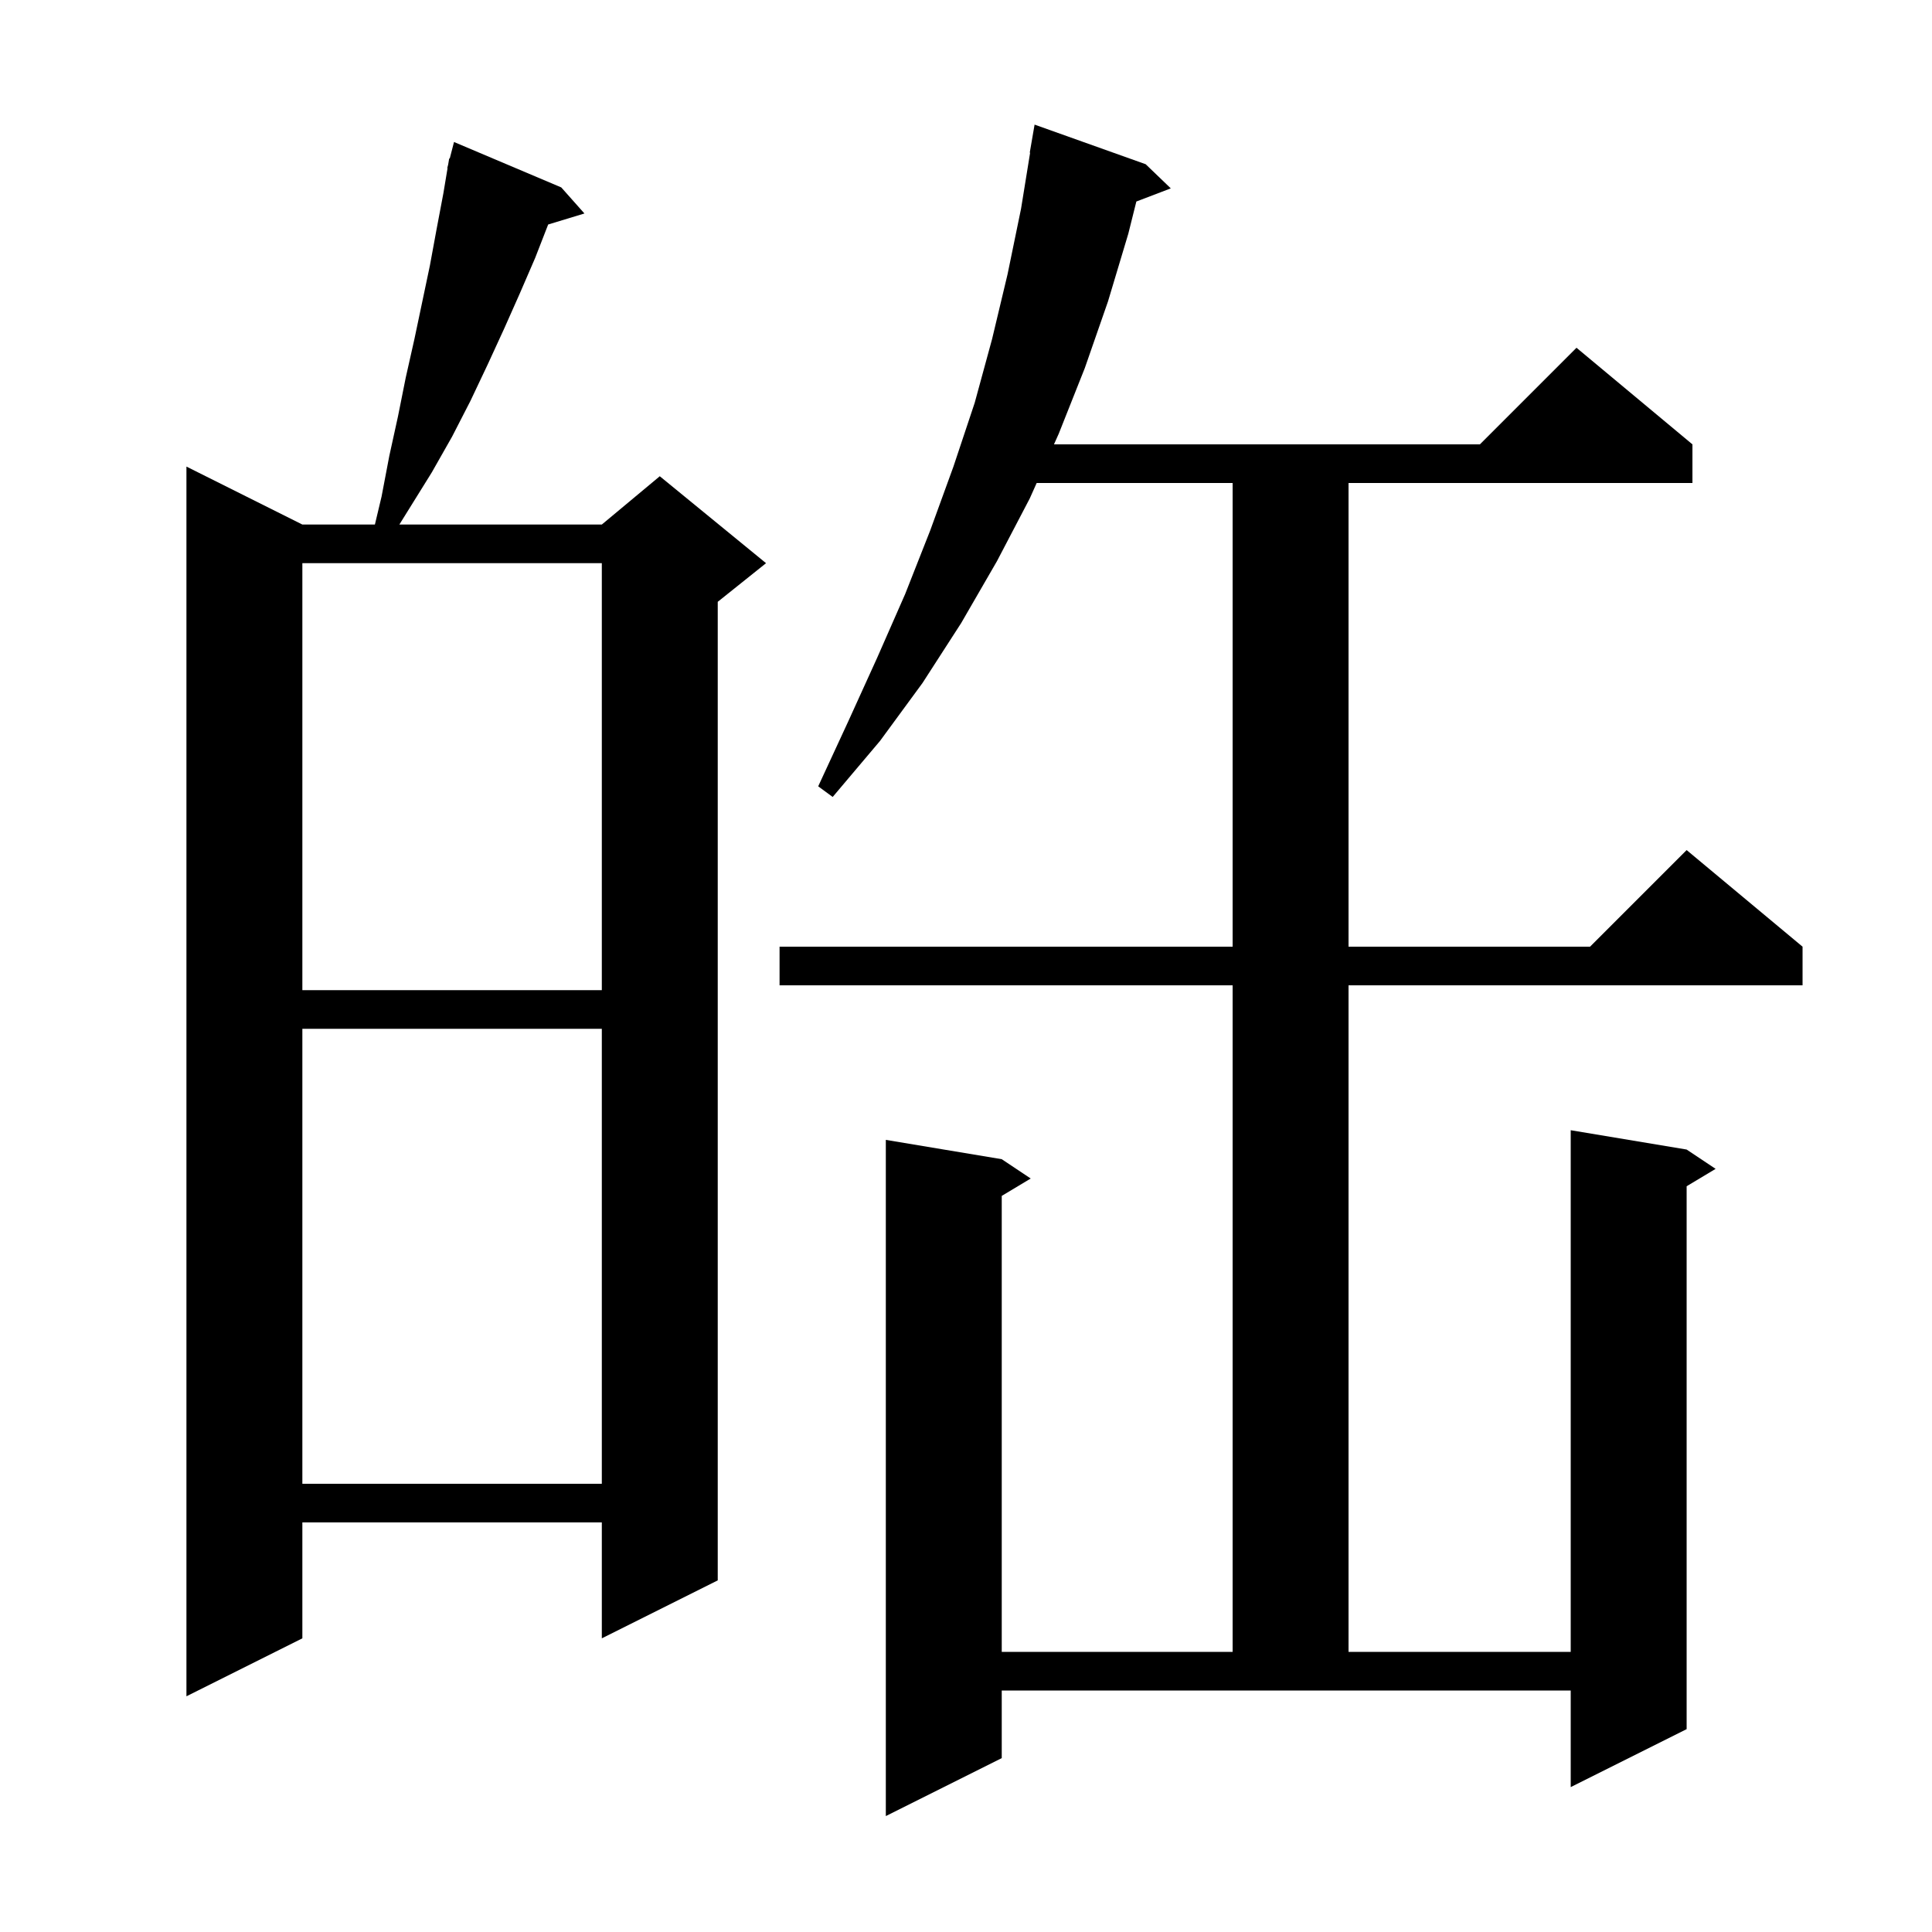
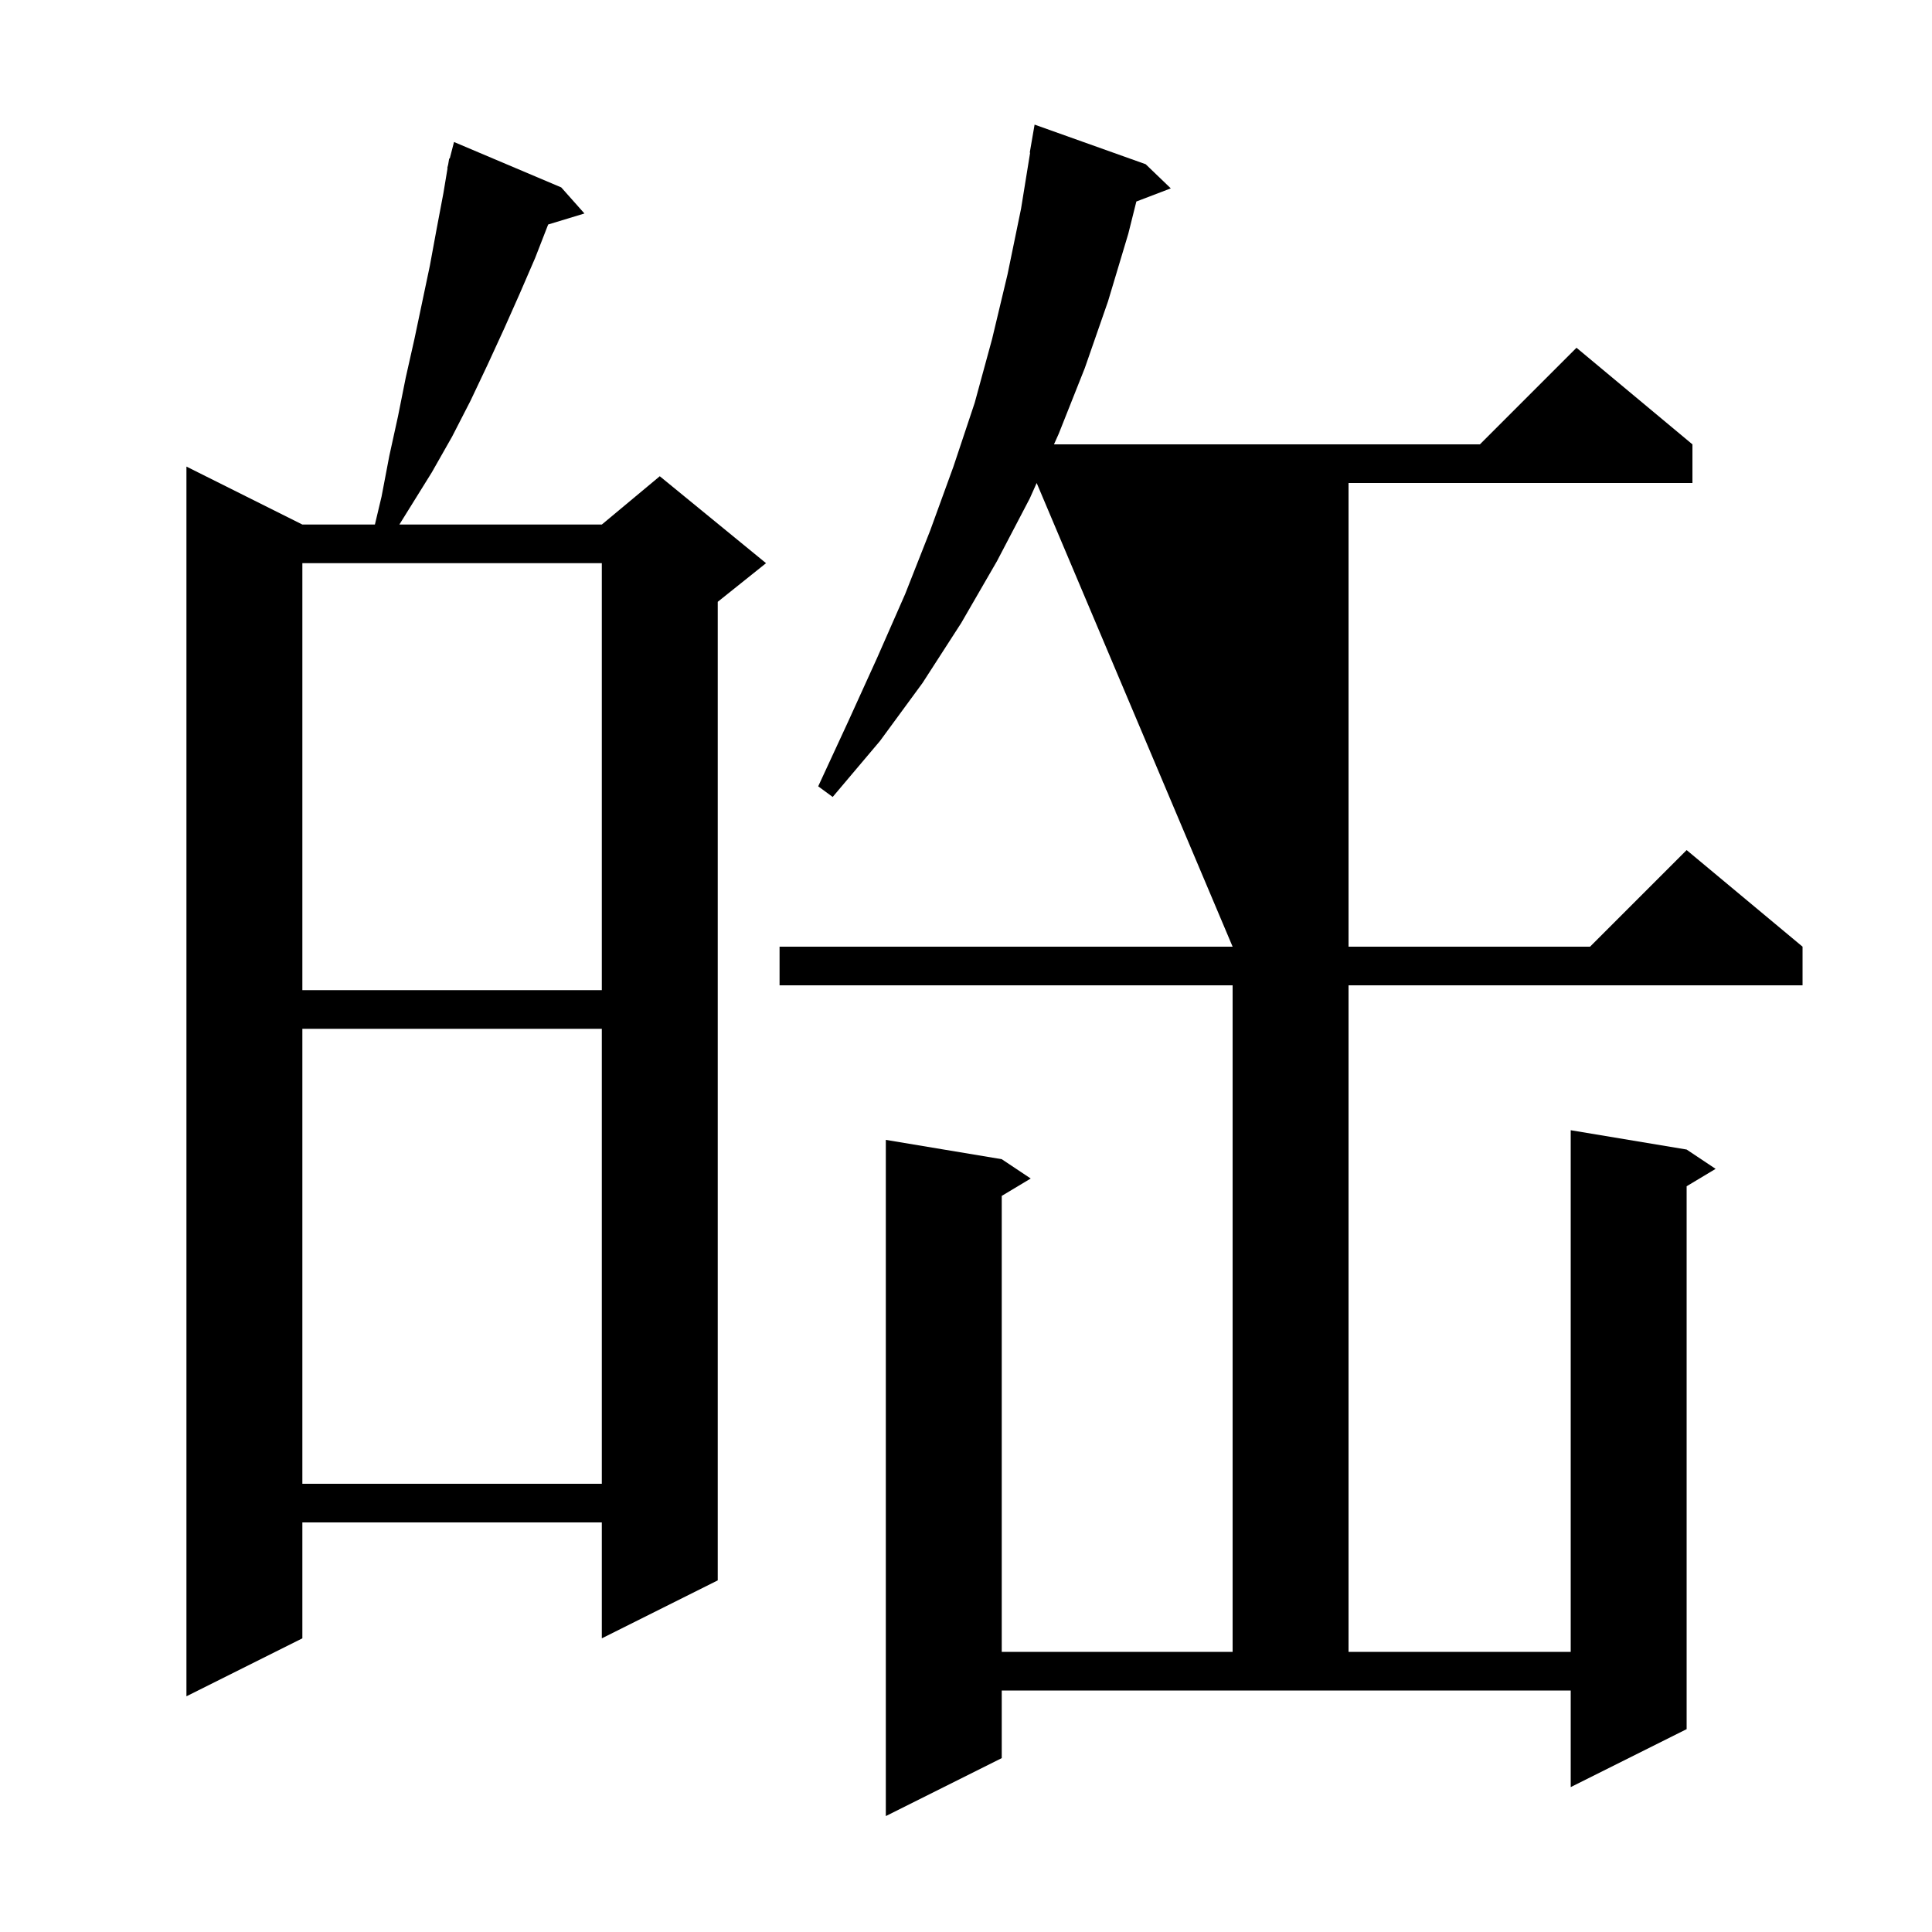
<svg xmlns="http://www.w3.org/2000/svg" version="1.1" baseProfile="full" viewBox="0 0 200 200" width="200" height="200">
  <g fill="currentColor">
-     <path d="M 103.7 182.0 L 91.7 188.0 L 91.7 118.0 L 103.7 120.0 L 106.7 122.0 L 103.7 123.8 L 103.7 171.0 L 127.6 171.0 L 127.6 102.0 L 80.7 102.0 L 80.7 98.0 L 127.6 98.0 L 127.6 50.0 L 107.316 50.0 L 106.6 51.6 L 103.2 58.1 L 99.5 64.5 L 95.5 70.7 L 91.1 76.7 L 86.2 82.5 L 84.7 81.4 L 87.8 74.7 L 90.8 68.1 L 93.7 61.5 L 96.3 54.9 L 98.7 48.3 L 100.9 41.7 L 102.7 35.1 L 104.3 28.4 L 105.7 21.6 L 106.638 15.804 L 106.6 15.8 L 107.1 12.9 L 118.6 17.0 L 121.2 19.5 L 117.635 20.861 L 116.8 24.2 L 114.7 31.2 L 112.3 38.1 L 109.6 44.9 L 109.107 46.0 L 153.2 46.0 L 163.2 36.0 L 175.2 46.0 L 175.2 50.0 L 139.6 50.0 L 139.6 98.0 L 164.6 98.0 L 174.6 88.0 L 186.6 98.0 L 186.6 102.0 L 139.6 102.0 L 139.6 171.0 L 162.6 171.0 L 162.6 117.0 L 174.6 119.0 L 177.6 121.0 L 174.6 122.8 L 174.6 179.0 L 162.6 185.0 L 162.6 175.0 L 103.7 175.0 Z M 58.1 19.4 L 60.5 22.1 L 56.746 23.24 L 55.4 26.7 L 53.8 30.4 L 52.2 34.0 L 50.5 37.7 L 48.7 41.5 L 46.8 45.2 L 44.7 48.9 L 41.343 54.3 L 62.3 54.3 L 68.3 49.3 L 79.3 58.3 L 74.3 62.3 L 74.3 163.6 L 62.3 169.6 L 62.3 157.6 L 31.3 157.6 L 31.3 169.6 L 19.3 175.6 L 19.3 48.3 L 31.3 54.3 L 38.81 54.3 L 39.5 51.4 L 40.3 47.2 L 41.2 43.1 L 42.0 39.1 L 42.9 35.1 L 44.5 27.5 L 45.2 23.7 L 45.9 20.0 L 46.332 17.405 L 46.3 17.4 L 46.393 17.04 L 46.5 16.4 L 46.556 16.414 L 47.0 14.7 Z M 31.3 106.5 L 31.3 153.6 L 62.3 153.6 L 62.3 106.5 Z M 31.3 58.3 L 31.3 102.5 L 62.3 102.5 L 62.3 58.3 Z " />
+     <path d="M 103.7 182.0 L 91.7 188.0 L 91.7 118.0 L 103.7 120.0 L 106.7 122.0 L 103.7 123.8 L 103.7 171.0 L 127.6 171.0 L 127.6 102.0 L 80.7 102.0 L 80.7 98.0 L 127.6 98.0 L 107.316 50.0 L 106.6 51.6 L 103.2 58.1 L 99.5 64.5 L 95.5 70.7 L 91.1 76.7 L 86.2 82.5 L 84.7 81.4 L 87.8 74.7 L 90.8 68.1 L 93.7 61.5 L 96.3 54.9 L 98.7 48.3 L 100.9 41.7 L 102.7 35.1 L 104.3 28.4 L 105.7 21.6 L 106.638 15.804 L 106.6 15.8 L 107.1 12.9 L 118.6 17.0 L 121.2 19.5 L 117.635 20.861 L 116.8 24.2 L 114.7 31.2 L 112.3 38.1 L 109.6 44.9 L 109.107 46.0 L 153.2 46.0 L 163.2 36.0 L 175.2 46.0 L 175.2 50.0 L 139.6 50.0 L 139.6 98.0 L 164.6 98.0 L 174.6 88.0 L 186.6 98.0 L 186.6 102.0 L 139.6 102.0 L 139.6 171.0 L 162.6 171.0 L 162.6 117.0 L 174.6 119.0 L 177.6 121.0 L 174.6 122.8 L 174.6 179.0 L 162.6 185.0 L 162.6 175.0 L 103.7 175.0 Z M 58.1 19.4 L 60.5 22.1 L 56.746 23.24 L 55.4 26.7 L 53.8 30.4 L 52.2 34.0 L 50.5 37.7 L 48.7 41.5 L 46.8 45.2 L 44.7 48.9 L 41.343 54.3 L 62.3 54.3 L 68.3 49.3 L 79.3 58.3 L 74.3 62.3 L 74.3 163.6 L 62.3 169.6 L 62.3 157.6 L 31.3 157.6 L 31.3 169.6 L 19.3 175.6 L 19.3 48.3 L 31.3 54.3 L 38.81 54.3 L 39.5 51.4 L 40.3 47.2 L 41.2 43.1 L 42.0 39.1 L 42.9 35.1 L 44.5 27.5 L 45.2 23.7 L 45.9 20.0 L 46.332 17.405 L 46.3 17.4 L 46.393 17.04 L 46.5 16.4 L 46.556 16.414 L 47.0 14.7 Z M 31.3 106.5 L 31.3 153.6 L 62.3 153.6 L 62.3 106.5 Z M 31.3 58.3 L 31.3 102.5 L 62.3 102.5 L 62.3 58.3 Z " />
  </g>
</svg>